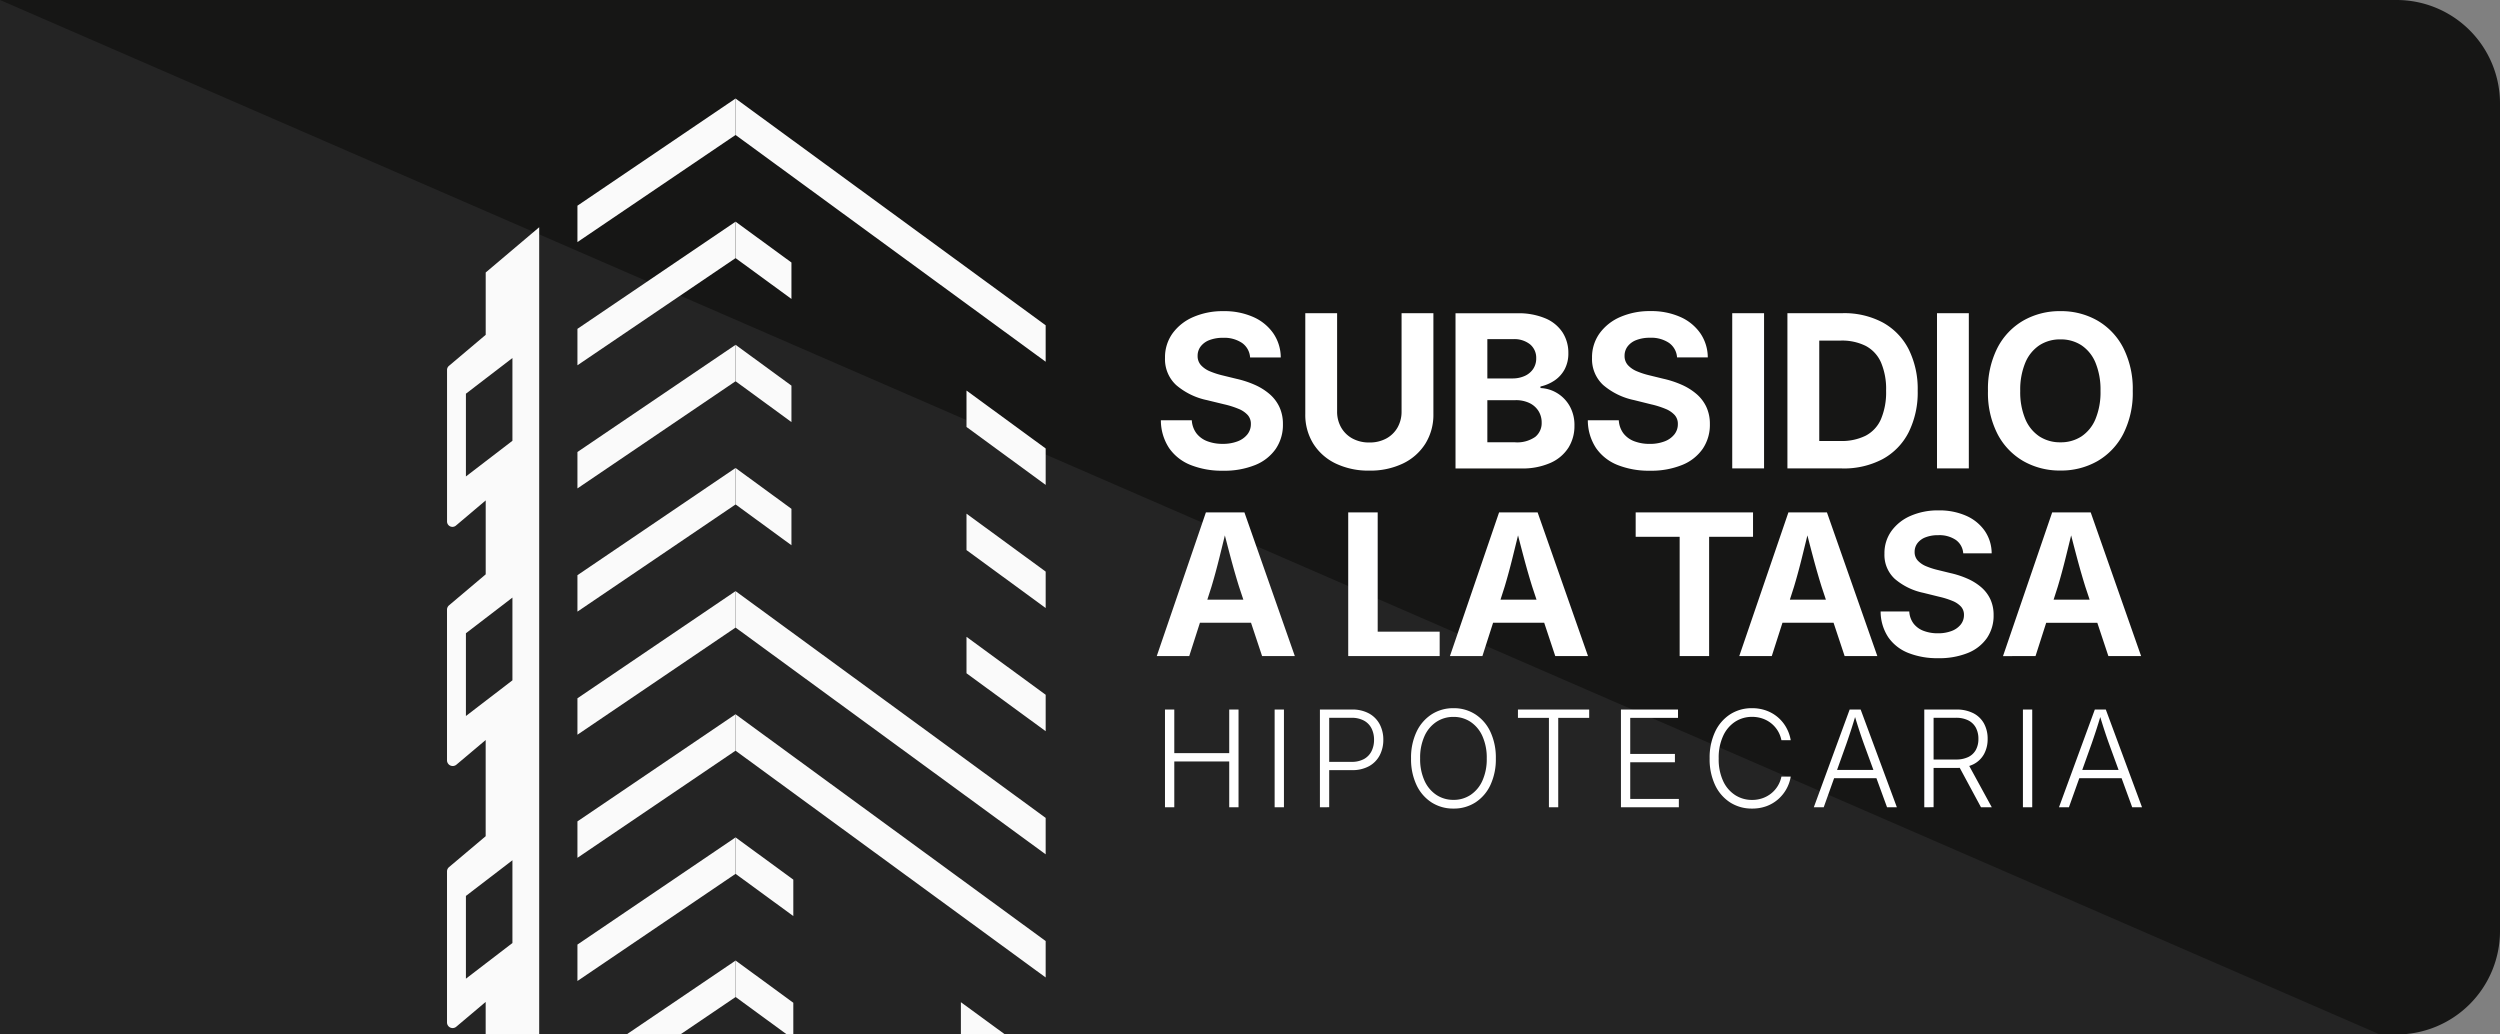
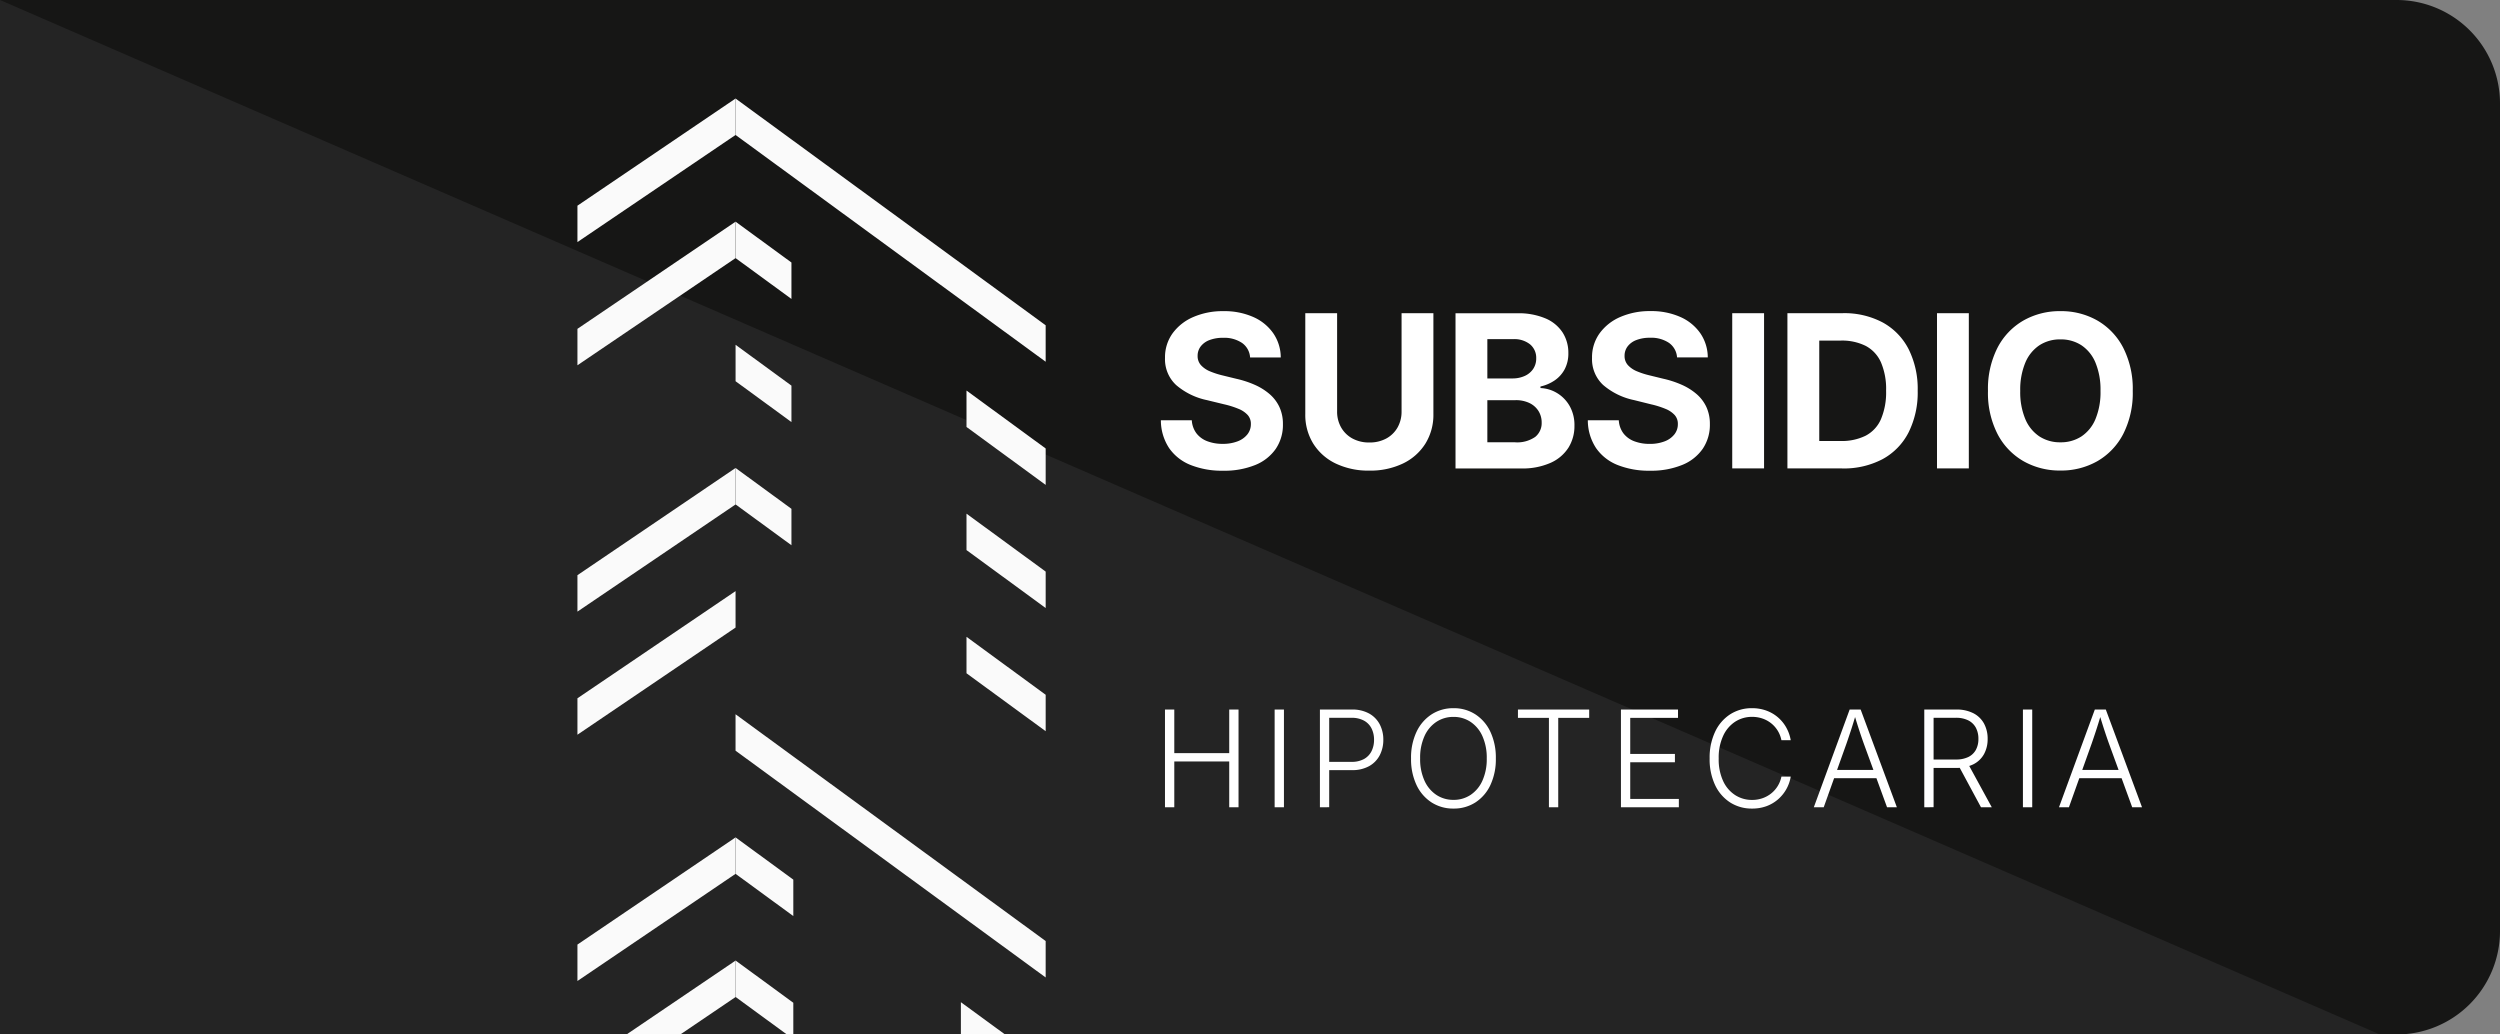
<svg xmlns="http://www.w3.org/2000/svg" width="241.667" height="100" viewBox="0 0 241.667 100">
  <rect x="0" y="0" width="241.667" height="100" fill="#808080" stroke="none" />
  <g id="Grupo_61" data-name="Grupo 61" transform="translate(-2354 -5209)">
    <path id="Rectángulo_172" data-name="Rectángulo 172" d="M0,0H231.667a10,10,0,0,1,10,10V90a10,10,0,0,1-10,10H0a0,0,0,0,1,0,0V0A0,0,0,0,1,0,0Z" transform="translate(2354 5209)" fill="#161615" />
    <path id="Trazado_84" data-name="Trazado 84" d="M-33.206,0V100H196.847Z" transform="translate(2387.206 5209)" fill="#242424" />
    <g id="Grupo_50" data-name="Grupo 50" transform="translate(2465.819 5239.078)">
      <path id="Trazado_81" data-name="Trazado 81" d="M8.241-24.39a8.146,8.146,0,0,1-3.135-.554,4.577,4.577,0,0,1-2.08-1.639,4.89,4.89,0,0,1-.792-2.682H5.224A2.314,2.314,0,0,0,5.676-28a2.371,2.371,0,0,0,1.049.761,4.1,4.1,0,0,0,1.483.253,3.917,3.917,0,0,0,1.434-.24,2.195,2.195,0,0,0,.952-.673,1.573,1.573,0,0,0,.34-1,1.265,1.265,0,0,0-.3-.866,2.431,2.431,0,0,0-.881-.6,8.543,8.543,0,0,0-1.4-.443L6.7-31.21a6.67,6.67,0,0,1-2.986-1.457A3.4,3.4,0,0,1,2.634-35.3a3.949,3.949,0,0,1,.734-2.373A4.817,4.817,0,0,1,5.376-39.25a7.1,7.1,0,0,1,2.9-.564,6.888,6.888,0,0,1,2.9.57,4.614,4.614,0,0,1,1.931,1.58,4.156,4.156,0,0,1,.716,2.327H10.859a1.861,1.861,0,0,0-.773-1.4,3.066,3.066,0,0,0-1.834-.5,3.547,3.547,0,0,0-1.335.225,1.894,1.894,0,0,0-.842.619,1.48,1.48,0,0,0-.289.9,1.3,1.3,0,0,0,.336.916,2.479,2.479,0,0,0,.886.593,7.8,7.8,0,0,0,1.181.38l1.354.331a9.537,9.537,0,0,1,1.764.579,5.762,5.762,0,0,1,1.43.892,3.742,3.742,0,0,1,.954,1.251,3.865,3.865,0,0,1,.341,1.667,4.12,4.12,0,0,1-.688,2.376,4.419,4.419,0,0,1-1.983,1.564A7.93,7.93,0,0,1,8.241-24.39ZM22.385-24.4a7.284,7.284,0,0,1-3.254-.687,5.2,5.2,0,0,1-2.166-1.92,5.29,5.29,0,0,1-.771-2.866v-9.741H19.27v9.487a3.068,3.068,0,0,0,.389,1.554,2.788,2.788,0,0,0,1.087,1.066,3.321,3.321,0,0,0,1.639.388,3.335,3.335,0,0,0,1.645-.388,2.771,2.771,0,0,0,1.085-1.066,3.083,3.083,0,0,0,.386-1.554v-9.487h3.077v9.741a5.276,5.276,0,0,1-.774,2.866,5.216,5.216,0,0,1-2.167,1.92A7.271,7.271,0,0,1,22.385-24.4Zm8.331-.209v-15h5.959a6.671,6.671,0,0,1,2.748.5,3.681,3.681,0,0,1,1.651,1.367,3.636,3.636,0,0,1,.55,1.988,3.234,3.234,0,0,1-.353,1.55,3.024,3.024,0,0,1-.961,1.078,3.95,3.95,0,0,1-1.382.595v.152a3.343,3.343,0,0,1,1.6.481,3.435,3.435,0,0,1,1.217,1.248,3.733,3.733,0,0,1,.468,1.915,3.934,3.934,0,0,1-.581,2.119A3.939,3.939,0,0,1,39.9-25.148a6.654,6.654,0,0,1-2.842.54Zm3.077-2.529h2.654a3.044,3.044,0,0,0,1.976-.522,1.709,1.709,0,0,0,.621-1.374,2.079,2.079,0,0,0-.307-1.126,2.1,2.1,0,0,0-.871-.77,2.989,2.989,0,0,0-1.34-.279H33.793Zm0-6.172h2.422a2.836,2.836,0,0,0,1.18-.236,1.945,1.945,0,0,0,.822-.673,1.8,1.8,0,0,0,.3-1.045,1.688,1.688,0,0,0-.582-1.331,2.438,2.438,0,0,0-1.661-.512H33.793Zm15.72,8.92a8.146,8.146,0,0,1-3.135-.554,4.577,4.577,0,0,1-2.08-1.639,4.89,4.89,0,0,1-.792-2.682H46.5A2.314,2.314,0,0,0,46.948-28,2.371,2.371,0,0,0,48-27.236a4.1,4.1,0,0,0,1.483.253,3.917,3.917,0,0,0,1.434-.24,2.195,2.195,0,0,0,.952-.673,1.573,1.573,0,0,0,.34-1,1.265,1.265,0,0,0-.3-.866,2.431,2.431,0,0,0-.881-.6,8.544,8.544,0,0,0-1.4-.443l-1.649-.41a6.67,6.67,0,0,1-2.986-1.457,3.4,3.4,0,0,1-1.08-2.629,3.949,3.949,0,0,1,.734-2.373,4.817,4.817,0,0,1,2.008-1.581,7.1,7.1,0,0,1,2.9-.564,6.888,6.888,0,0,1,2.9.57,4.614,4.614,0,0,1,1.931,1.58,4.156,4.156,0,0,1,.716,2.327H52.131a1.861,1.861,0,0,0-.773-1.4,3.066,3.066,0,0,0-1.834-.5,3.547,3.547,0,0,0-1.335.225,1.894,1.894,0,0,0-.842.619,1.48,1.48,0,0,0-.289.9,1.3,1.3,0,0,0,.336.916,2.479,2.479,0,0,0,.886.593,7.8,7.8,0,0,0,1.181.38l1.354.331a9.537,9.537,0,0,1,1.764.579,5.762,5.762,0,0,1,1.43.892,3.743,3.743,0,0,1,.954,1.251,3.865,3.865,0,0,1,.341,1.667,4.12,4.12,0,0,1-.688,2.376,4.419,4.419,0,0,1-1.983,1.564A7.93,7.93,0,0,1,49.513-24.39ZM60.542-39.613v15H57.465v-15Zm7.536,15H64.191v-2.649h3.744a5.2,5.2,0,0,0,2.427-.512,3.275,3.275,0,0,0,1.477-1.59,6.625,6.625,0,0,0,.5-2.759,6.529,6.529,0,0,0-.5-2.749,3.306,3.306,0,0,0-1.472-1.584,5.126,5.126,0,0,0-2.41-.513H64.121v-2.649h4.011a7.9,7.9,0,0,1,3.884.9,6.111,6.111,0,0,1,2.5,2.578,8.575,8.575,0,0,1,.877,4.016,8.615,8.615,0,0,1-.877,4.025A6.09,6.09,0,0,1,72-25.509,8.035,8.035,0,0,1,68.077-24.608Zm-2.2-15v15H62.8v-15Zm14.458,0v15H77.26v-15Zm8.854,15.206a7.077,7.077,0,0,1-3.576-.907,6.445,6.445,0,0,1-2.507-2.629,8.714,8.714,0,0,1-.92-4.158,8.765,8.765,0,0,1,.92-4.176,6.439,6.439,0,0,1,2.507-2.631,7.079,7.079,0,0,1,3.576-.907,7.051,7.051,0,0,1,3.571.907,6.452,6.452,0,0,1,2.5,2.631,8.762,8.762,0,0,1,.921,4.176,8.723,8.723,0,0,1-.921,4.163,6.439,6.439,0,0,1-2.5,2.626A7.066,7.066,0,0,1,89.191-24.407Zm0-2.729a3.627,3.627,0,0,0,2.036-.571,3.723,3.723,0,0,0,1.355-1.68,6.771,6.771,0,0,0,.484-2.713,6.833,6.833,0,0,0-.484-2.73,3.722,3.722,0,0,0-1.355-1.683,3.627,3.627,0,0,0-2.036-.571,3.626,3.626,0,0,0-2.037.573,3.747,3.747,0,0,0-1.36,1.686,6.786,6.786,0,0,0-.487,2.726,6.72,6.72,0,0,0,.487,2.711,3.75,3.75,0,0,0,1.36,1.68A3.626,3.626,0,0,0,89.191-27.136Z" transform="translate(-1.835 39.814)" fill="#fff" />
-       <path id="Trazado_82" data-name="Trazado 82" d="M1.191-22.786,5.943-36.679H9.666l4.873,13.893H11.375l-2.226-6.7q-.406-1.3-.818-2.843T7.461-35.7h.618q-.443,1.83-.829,3.384T6.48-29.488l-2.148,6.7ZM4.16-26.01v-2.233h7.41v2.233ZM19.7-22.786V-36.679h2.849v11.531h5.991v2.362Zm9.832,0,4.752-13.893h3.723l4.873,13.893H39.715l-2.226-6.7q-.406-1.3-.818-2.843T35.8-35.7h.618q-.443,1.83-.829,3.384t-.769,2.826l-2.148,6.7ZM32.5-26.01v-2.233h7.41v2.233Zm14.987-8.307v-2.362H58.832v2.362H54.588v11.531H51.739V-34.317ZM57.5-22.786l4.752-13.893h3.723l4.873,13.893H67.687l-2.226-6.7q-.406-1.3-.818-2.843T63.773-35.7h.618q-.443,1.83-.829,3.384t-.769,2.826l-2.148,6.7Zm2.969-3.224v-2.233h7.41v2.233Zm16.256,3.427a7.543,7.543,0,0,1-2.9-.513A4.238,4.238,0,0,1,71.9-24.614a4.528,4.528,0,0,1-.734-2.483h2.77a2.142,2.142,0,0,0,.418,1.173,2.2,2.2,0,0,0,.971.7,3.791,3.791,0,0,0,1.374.234,3.627,3.627,0,0,0,1.327-.222,2.032,2.032,0,0,0,.882-.623,1.457,1.457,0,0,0,.315-.926,1.171,1.171,0,0,0-.282-.8,2.251,2.251,0,0,0-.816-.552,7.911,7.911,0,0,0-1.3-.41L75.3-28.9a6.176,6.176,0,0,1-2.764-1.349,3.147,3.147,0,0,1-1-2.434,3.656,3.656,0,0,1,.679-2.2,4.46,4.46,0,0,1,1.859-1.464,6.576,6.576,0,0,1,2.689-.523,6.378,6.378,0,0,1,2.689.528,4.273,4.273,0,0,1,1.788,1.463A3.848,3.848,0,0,1,81.9-32.72H79.151a1.723,1.723,0,0,0-.715-1.294,2.839,2.839,0,0,0-1.7-.459,3.284,3.284,0,0,0-1.236.208,1.754,1.754,0,0,0-.78.573,1.37,1.37,0,0,0-.267.831,1.2,1.2,0,0,0,.311.848,2.3,2.3,0,0,0,.821.549,7.224,7.224,0,0,0,1.093.352l1.253.307a8.83,8.83,0,0,1,1.633.536,5.335,5.335,0,0,1,1.324.826,3.465,3.465,0,0,1,.883,1.158,3.578,3.578,0,0,1,.316,1.543,3.814,3.814,0,0,1-.637,2.2,4.092,4.092,0,0,1-1.836,1.448A7.343,7.343,0,0,1,76.728-22.583Zm6.27-.2L87.75-36.679h3.723l4.873,13.893H93.182l-2.226-6.7q-.406-1.3-.818-2.843T89.268-35.7h.618q-.443,1.83-.829,3.384t-.769,2.826l-2.148,6.7Zm2.969-3.224v-2.233h7.41v2.233Z" transform="translate(-1.191 56.13)" fill="#fff" />
      <path id="Trazado_83" data-name="Trazado 83" d="M3.276-15.494v-9.447h.9v4.214H9.486v-4.214h.9v9.447h-.9V-19.92H4.176v4.426Zm11.5-9.447v9.447h-.9v-9.447Zm3.477,9.447v-9.447h3.081a3.345,3.345,0,0,1,1.678.387,2.552,2.552,0,0,1,1.024,1.047,3.168,3.168,0,0,1,.346,1.491,3.187,3.187,0,0,1-.346,1.494,2.556,2.556,0,0,1-1.022,1.051,3.325,3.325,0,0,1-1.676.388h-2.4v-.8H21.3a2.438,2.438,0,0,0,1.218-.276,1.765,1.765,0,0,0,.726-.759,2.422,2.422,0,0,0,.241-1.1,2.4,2.4,0,0,0-.241-1.093,1.76,1.76,0,0,0-.728-.755,2.468,2.468,0,0,0-1.225-.275H19.15v8.644Zm12.914.127a3.844,3.844,0,0,1-2.123-.595,4.034,4.034,0,0,1-1.454-1.684,5.828,5.828,0,0,1-.527-2.565,5.84,5.84,0,0,1,.528-2.573,4.058,4.058,0,0,1,1.454-1.687,3.829,3.829,0,0,1,2.122-.6,3.815,3.815,0,0,1,2.118.6,4.042,4.042,0,0,1,1.449,1.687,5.87,5.87,0,0,1,.525,2.573,5.854,5.854,0,0,1-.525,2.567,4.02,4.02,0,0,1-1.449,1.683A3.83,3.83,0,0,1,31.163-15.367Zm0-.841a2.931,2.931,0,0,0,1.645-.477,3.235,3.235,0,0,0,1.147-1.375,5.039,5.039,0,0,0,.421-2.152,5.067,5.067,0,0,0-.421-2.162,3.242,3.242,0,0,0-1.147-1.376,2.927,2.927,0,0,0-1.645-.478,2.949,2.949,0,0,0-1.653.478,3.24,3.24,0,0,0-1.151,1.376,5.056,5.056,0,0,0-.422,2.162,5.03,5.03,0,0,0,.42,2.147,3.243,3.243,0,0,0,1.149,1.376A2.947,2.947,0,0,0,31.163-16.209Zm6.229-7.926v-.807h6.886v.807H41.29v8.64h-.9v-8.64Zm9.957,8.64v-9.447h5.516v.807H48.25v3.483h4.32v.807H48.25V-16.3h4.7v.807Zm12.673.127a3.845,3.845,0,0,1-2.121-.594,4.021,4.021,0,0,1-1.453-1.682,5.842,5.842,0,0,1-.526-2.568,5.858,5.858,0,0,1,.526-2.574A4.043,4.043,0,0,1,57.9-24.471a3.83,3.83,0,0,1,2.121-.6,4,4,0,0,1,1.392.235,3.592,3.592,0,0,1,1.124.657,3.649,3.649,0,0,1,.8.985,3.824,3.824,0,0,1,.428,1.217h-.9a2.8,2.8,0,0,0-.347-.9,2.768,2.768,0,0,0-.62-.714,2.8,2.8,0,0,0-.848-.473,3.059,3.059,0,0,0-1.028-.168,2.964,2.964,0,0,0-1.621.464A3.226,3.226,0,0,0,57.236-22.4a4.994,4.994,0,0,0-.434,2.193,4.966,4.966,0,0,0,.436,2.192,3.2,3.2,0,0,0,1.168,1.353,2.982,2.982,0,0,0,1.617.459,3.025,3.025,0,0,0,1.028-.17,2.836,2.836,0,0,0,.846-.474,2.764,2.764,0,0,0,.62-.715,2.811,2.811,0,0,0,.348-.893h.9a3.726,3.726,0,0,1-.424,1.209,3.693,3.693,0,0,1-.8.985,3.618,3.618,0,0,1-1.124.663A3.964,3.964,0,0,1,60.023-15.367Zm5.971-.127,3.464-9.447h1.063l3.5,9.447h-.949L70.819-21.67q-.186-.516-.411-1.2t-.519-1.659h.19q-.29.981-.519,1.676t-.4,1.186l-2.207,6.176ZM67.607-18.3v-.8h4.8v.8Zm9.068,2.807v-9.447h3.081a3.519,3.519,0,0,1,1.678.364,2.437,2.437,0,0,1,1.024,1.006A3.066,3.066,0,0,1,82.8-22.1a3,3,0,0,1-.346,1.46,2.406,2.406,0,0,1-1.022.987,3.576,3.576,0,0,1-1.676.355H77.173v-.812h2.549a2.676,2.676,0,0,0,1.216-.245,1.653,1.653,0,0,0,.726-.692,2.173,2.173,0,0,0,.243-1.054,2.257,2.257,0,0,0-.243-1.076,1.691,1.691,0,0,0-.728-.711,2.615,2.615,0,0,0-1.223-.255H77.575v8.644Zm5.482,0-2.3-4.269h1.014L83.2-15.494Zm4.953-9.447v9.447h-.9v-9.447Zm2.586,9.447,3.464-9.447h1.063l3.5,9.447h-.949L94.52-21.67q-.186-.516-.411-1.2t-.519-1.659h.19q-.29.981-.519,1.676t-.4,1.186l-2.206,6.176ZM91.307-18.3v-.8h4.8v.8Z" transform="translate(-2.48 63.451)" fill="#fff" />
    </g>
    <g id="Grupo_49" data-name="Grupo 49" transform="translate(2397.214 5218.524)">
      <path id="Trazado_60" data-name="Trazado 60" d="M173.646,13.982V17.5L188.931,7.145V3.623Z" transform="translate(-161.041 -3.623)" fill="#fafafa" />
      <path id="Trazado_61" data-name="Trazado 61" d="M173.646,33.287v3.522l15.285-10.36V22.928Z" transform="translate(-161.041 -11.023)" fill="#fafafa" />
-       <path id="Trazado_62" data-name="Trazado 62" d="M173.646,52.591v3.522l15.285-10.36V42.232Z" transform="translate(-161.041 -18.423)" fill="#fafafa" />
      <path id="Trazado_63" data-name="Trazado 63" d="M173.646,71.9v3.522l15.285-10.36V61.536Z" transform="translate(-161.041 -25.823)" fill="#fafafa" />
      <path id="Trazado_64" data-name="Trazado 64" d="M173.646,91.2v3.522l15.285-10.359V80.84Z" transform="translate(-161.041 -33.223)" fill="#fafafa" />
-       <path id="Trazado_65" data-name="Trazado 65" d="M173.646,110.5v3.522l15.285-10.359v-3.522Z" transform="translate(-161.041 -40.623)" fill="#fafafa" />
      <path id="Trazado_66" data-name="Trazado 66" d="M173.646,129.808v3.522l15.285-10.36v-3.521Z" transform="translate(-161.041 -48.024)" fill="#fafafa" />
      <path id="Trazado_67" data-name="Trazado 67" d="M181.337,145.9h5.2l5.346-3.624v-3.522Z" transform="translate(-163.99 -55.423)" fill="#fafafa" />
      <path id="Trazado_68" data-name="Trazado 68" d="M198.432,7.145,228.41,29.067V25.545L198.432,3.623Z" transform="translate(-170.543 -3.623)" fill="#fafafa" />
      <path id="Trazado_69" data-name="Trazado 69" d="M198.436,26.451l5.4,3.947V26.876l-5.4-3.947Z" transform="translate(-170.544 -11.024)" fill="#fafafa" />
      <path id="Trazado_70" data-name="Trazado 70" d="M234.636,52.921l7.653,5.6V55l-7.653-5.6Z" transform="translate(-184.421 -21.171)" fill="#fafafa" />
      <path id="Trazado_71" data-name="Trazado 71" d="M198.436,45.751l5.4,3.947V46.176l-5.4-3.947Z" transform="translate(-170.544 -18.422)" fill="#fafafa" />
      <path id="Trazado_72" data-name="Trazado 72" d="M234.636,72.221l7.653,5.6V74.3l-7.653-5.6Z" transform="translate(-184.421 -28.569)" fill="#fafafa" />
      <path id="Trazado_73" data-name="Trazado 73" d="M198.436,65.061l5.4,3.947V65.487l-5.4-3.947Z" transform="translate(-170.544 -25.825)" fill="#fafafa" />
      <path id="Trazado_74" data-name="Trazado 74" d="M234.636,91.531l7.653,5.6V93.609l-7.653-5.6Z" transform="translate(-184.421 -35.972)" fill="#fafafa" />
-       <path id="Trazado_75" data-name="Trazado 75" d="M198.432,84.362l29.978,21.922v-3.521L198.432,80.84Z" transform="translate(-170.543 -33.223)" fill="#fafafa" />
      <path id="Trazado_76" data-name="Trazado 76" d="M198.432,103.666l29.978,21.922v-3.521l-29.978-21.922Z" transform="translate(-170.543 -40.623)" fill="#fafafa" />
      <path id="Trazado_77" data-name="Trazado 77" d="M198.436,122.971l5.581,4.082v-3.521l-5.581-4.083Z" transform="translate(-170.544 -48.024)" fill="#fafafa" />
      <path id="Trazado_78" data-name="Trazado 78" d="M233.756,148.4h4.267l-4.267-3.12Z" transform="translate(-184.084 -57.925)" fill="#fafafa" />
      <path id="Trazado_79" data-name="Trazado 79" d="M198.436,142.271l4.959,3.626h.622v-3.065l-5.581-4.083Z" transform="translate(-170.544 -55.422)" fill="#fafafa" />
-       <path id="Trazado_80" data-name="Trazado 80" d="M156.943,28.175V34.2l-3.552,3a.514.514,0,0,0-.185.4V52.243a.522.522,0,0,0,.857.4l2.88-2.436v7.147l-3.54,2.991a.554.554,0,0,0-.2.419v14.56a.553.553,0,0,0,.913.425l2.824-2.381v9.3l-3.546,2.99a.548.548,0,0,0-.191.414v14.6a.543.543,0,0,0,.894.413l2.843-2.4v3.151h5.174V23.8Zm2.584,64.817-1.147.881-1.437,1.1-1.912,1.468v-8l1.912-1.467,1.437-1.1,1.147-.882Zm0-25.394-1.147.882-1.437,1.1-1.912,1.468v-8l1.912-1.467,1.437-1.1,1.147-.882Zm0-23.156-1.147.882-1.437,1.1-1.912,1.468v-8l1.912-1.468,1.437-1.1,1.147-.882Z" transform="translate(-153.206 -11.358)" fill="#fafafa" />
    </g>
  </g>
</svg>